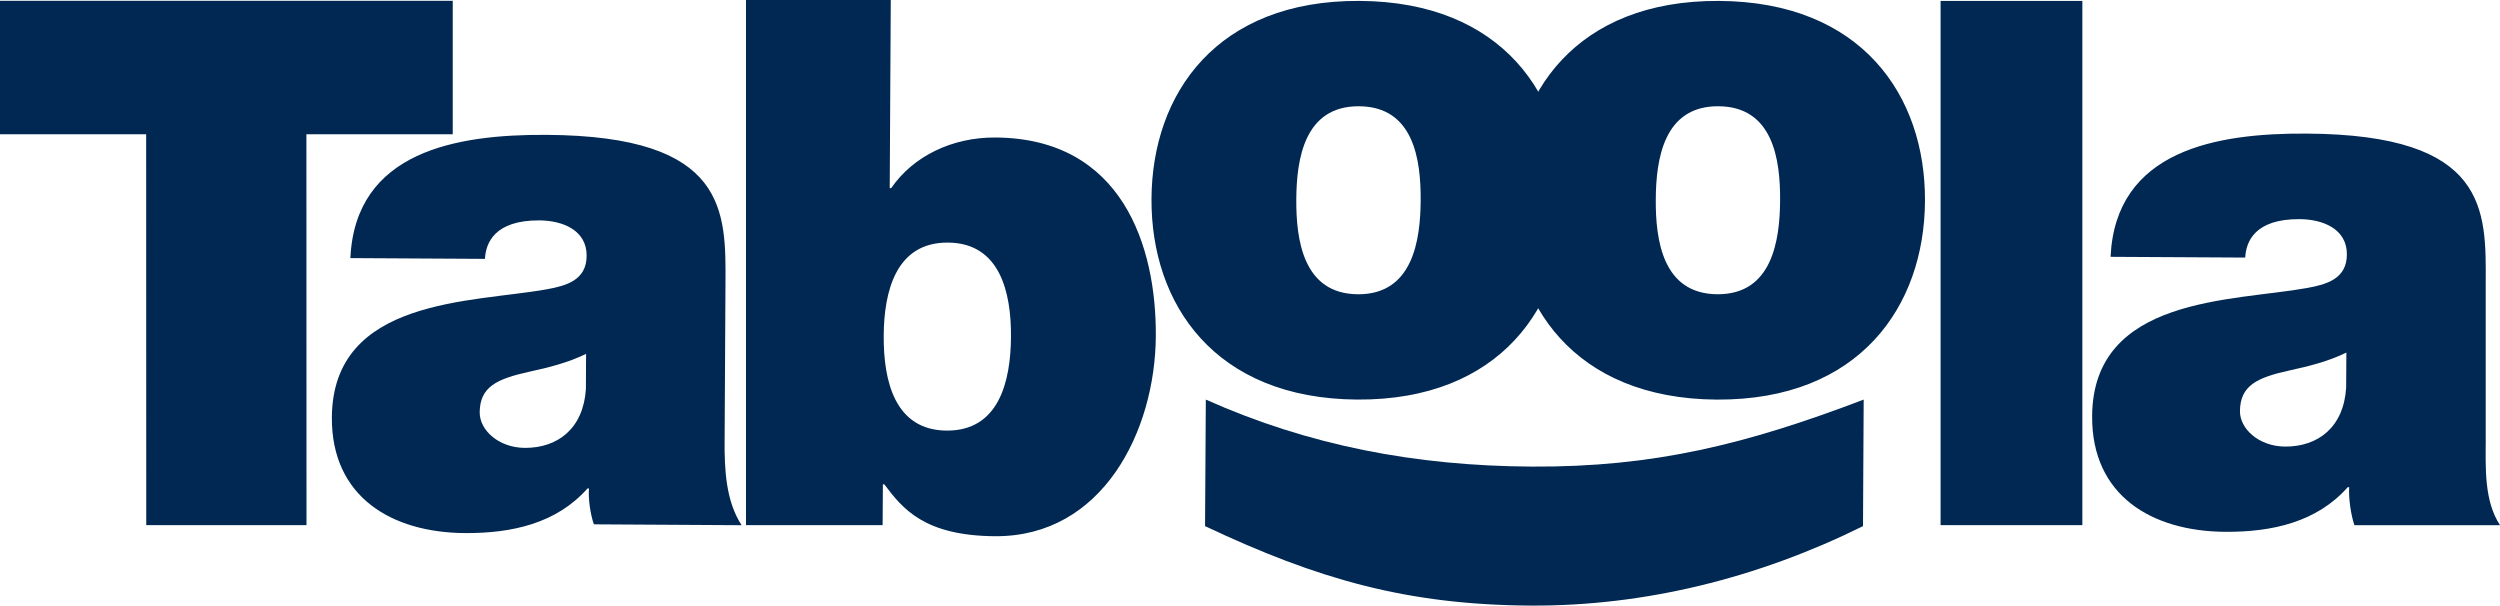
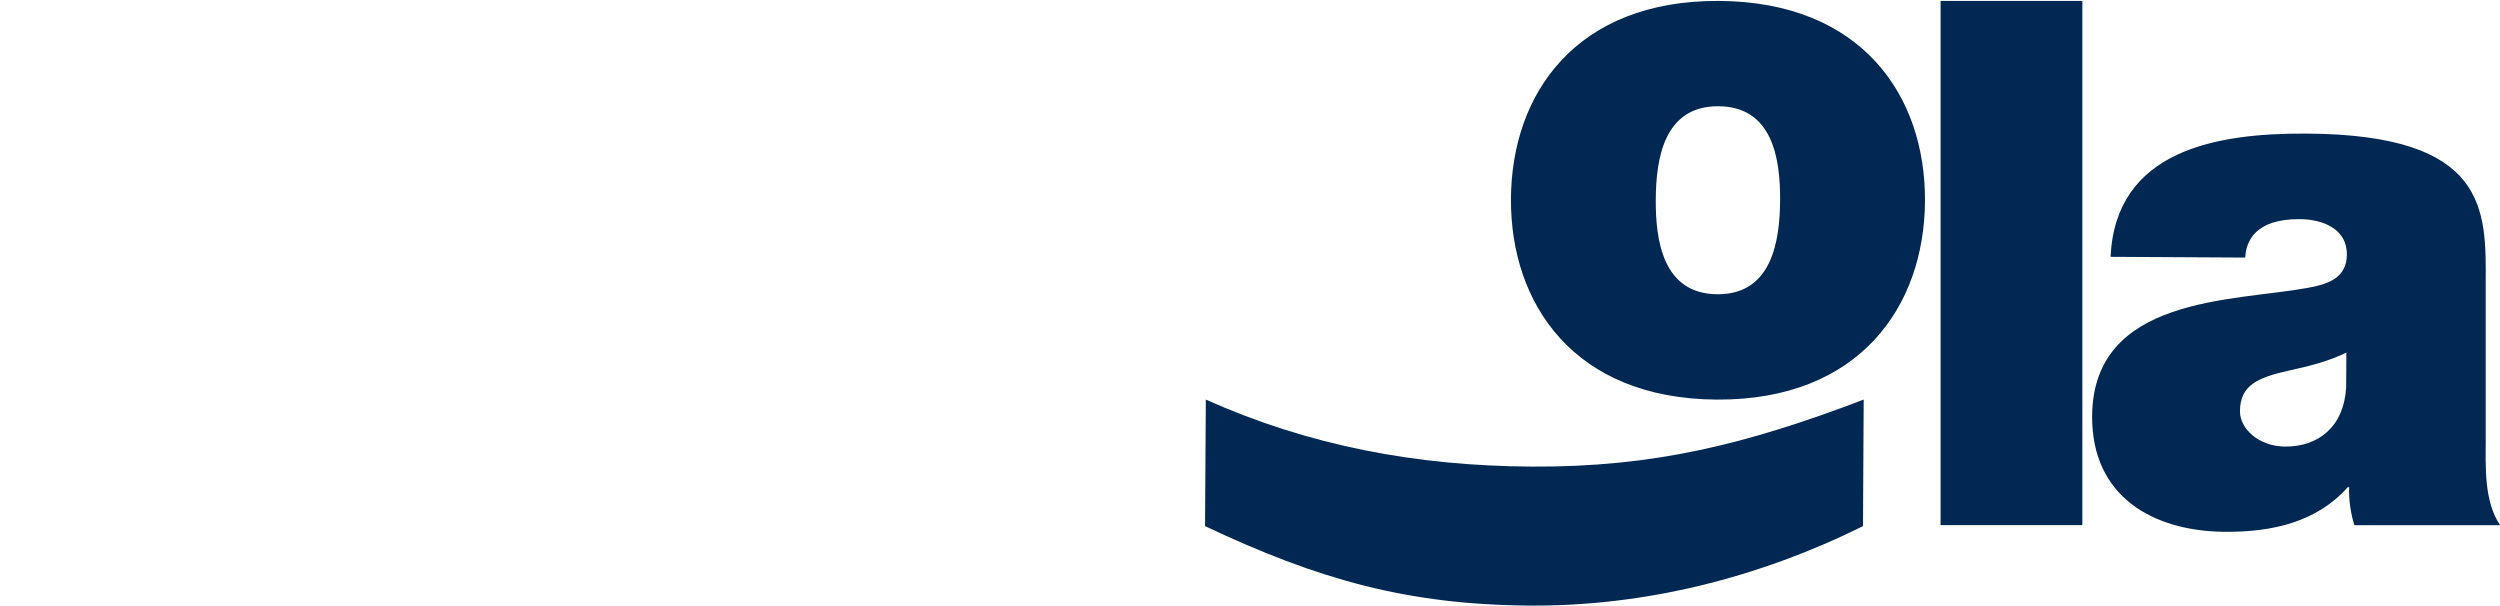
<svg xmlns="http://www.w3.org/2000/svg" id="Layer_2" viewBox="0 0 1171.63 283.82">
  <defs>
    <style>.cls-1{fill:#002852;stroke-width:0}</style>
  </defs>
  <g id="Layer_1-2">
    <g id="Logo_white">
-       <path class="cls-1" d="M68.5 62.91H0V.39h212.18v62.52H143.6l.04 183.21h-75.1L68.5 62.91z" />
-       <path class="cls-1" d="M274.67 165.83c-8.25 4.07-17.53 6.42-26.78 8.42-15.11 3.35-23.02 7.07-23.08 19.05-.04 8.24 8.81 16.52 21.15 16.6 15.42.08 27.47-9.09 28.62-27.61l.09-16.46zm64.92 40.5c-.09 13.36.51 28.46 7.98 39.81l-69.25-.41c-1.68-4.81-2.68-12.02-2.29-16.81h-.7c-14.48 16.37-35.42 21.04-57.37 20.91-34.27-.2-62.63-16.82-62.43-54.19.34-56.23 66.16-53.78 100.81-60.08 9.27-1.67 18.53-4.36 18.59-15.67.07-12-11.2-16.54-22.17-16.6-20.91-.1-25.11 10.49-25.48 18.03l-63.08-.36c2.34-50.04 49.69-58 91.87-57.76 85.01.5 84.13 35.81 83.92 70.09l-.4 73.03zM444.22 113.69c-24.33-.14-29.95 22.8-30.07 43.7-.12 21.25 5.23 44.27 29.56 44.41 24.35.12 29.97-22.8 30.09-44.07.12-20.9-5.23-43.91-29.57-44.04M349.59 0h67.87l-.49 88.17h.68c10.36-15.02 28.58-23.84 48.82-23.73 59.63.35 75.46 51.18 75.21 93.01-.26 44.56-24.89 94.12-75.27 93.85-33.26-.2-43.46-12.95-51.97-24.32h-.68l-.12 19.14h-64.03V0zM636.92 49.8c-25.72-.16-29.3 24.86-29.41 43.7-.1 18.85 3.17 44.25 28.88 44.41 25.71.14 29.3-25.2 29.41-44.07.11-18.86-3.17-43.9-28.88-44.04m-.8 137.46c-66.86-.39-96.77-44.79-96.47-94.16.29-49.37 30.7-93.07 97.55-92.67 66.85.37 96.77 44.42 96.48 93.8-.29 49.36-30.71 93.41-97.56 93.03" />
      <path class="cls-1" d="M805.37 49.79c-25.71-.16-29.28 24.86-29.39 43.72-.12 18.85 3.16 44.24 28.88 44.39 25.69.15 29.28-25.2 29.39-44.05.11-18.86-3.18-43.91-28.88-44.05m-.8 137.47c-66.84-.4-96.75-44.81-96.46-94.17.28-49.36 30.7-93.07 97.55-92.67 66.85.39 96.77 44.44 96.49 93.8-.29 49.37-30.72 93.42-97.58 93.04M909.46.43h66.44v245.68h-66.44V.43zM1099.62 165.24c-8.25 4.05-17.53 6.4-26.77 8.4-15.14 3.35-23.01 7.08-23.09 19.07-.05 8.23 8.82 16.5 21.15 16.58 15.44.08 27.48-9.09 28.62-27.61l.1-16.44zm65.33 40.47c-.06 13.37-.81 29.06 6.68 40.41h-68.23c-1.67-4.81-2.82-13.01-2.44-17.79h-.69c-14.48 16.35-35.41 21.04-57.36 20.91-34.3-.22-62.65-16.83-62.43-54.2.34-56.23 66.13-53.77 100.79-60.08 9.27-1.67 18.55-4.37 18.6-15.67.08-12-11.19-16.53-22.18-16.59-20.91-.11-25.09 10.49-25.46 18.01l-63.11-.35c2.35-50.05 49.72-58.01 91.88-57.75 85.02.48 84.13 35.79 83.93 70.07v73.02z" />
      <path class="cls-1" d="M565.11 187.27c48.2 21.53 98.21 31.09 152.7 31.4 57.25.34 100.66-10.47 155.61-31.4l-.32 59.3c-49.19 24.39-102.53 37.54-155.68 37.24-57.93-.34-99.68-12.24-152.67-37.24l.36-59.3z" />
    </g>
  </g>
</svg>